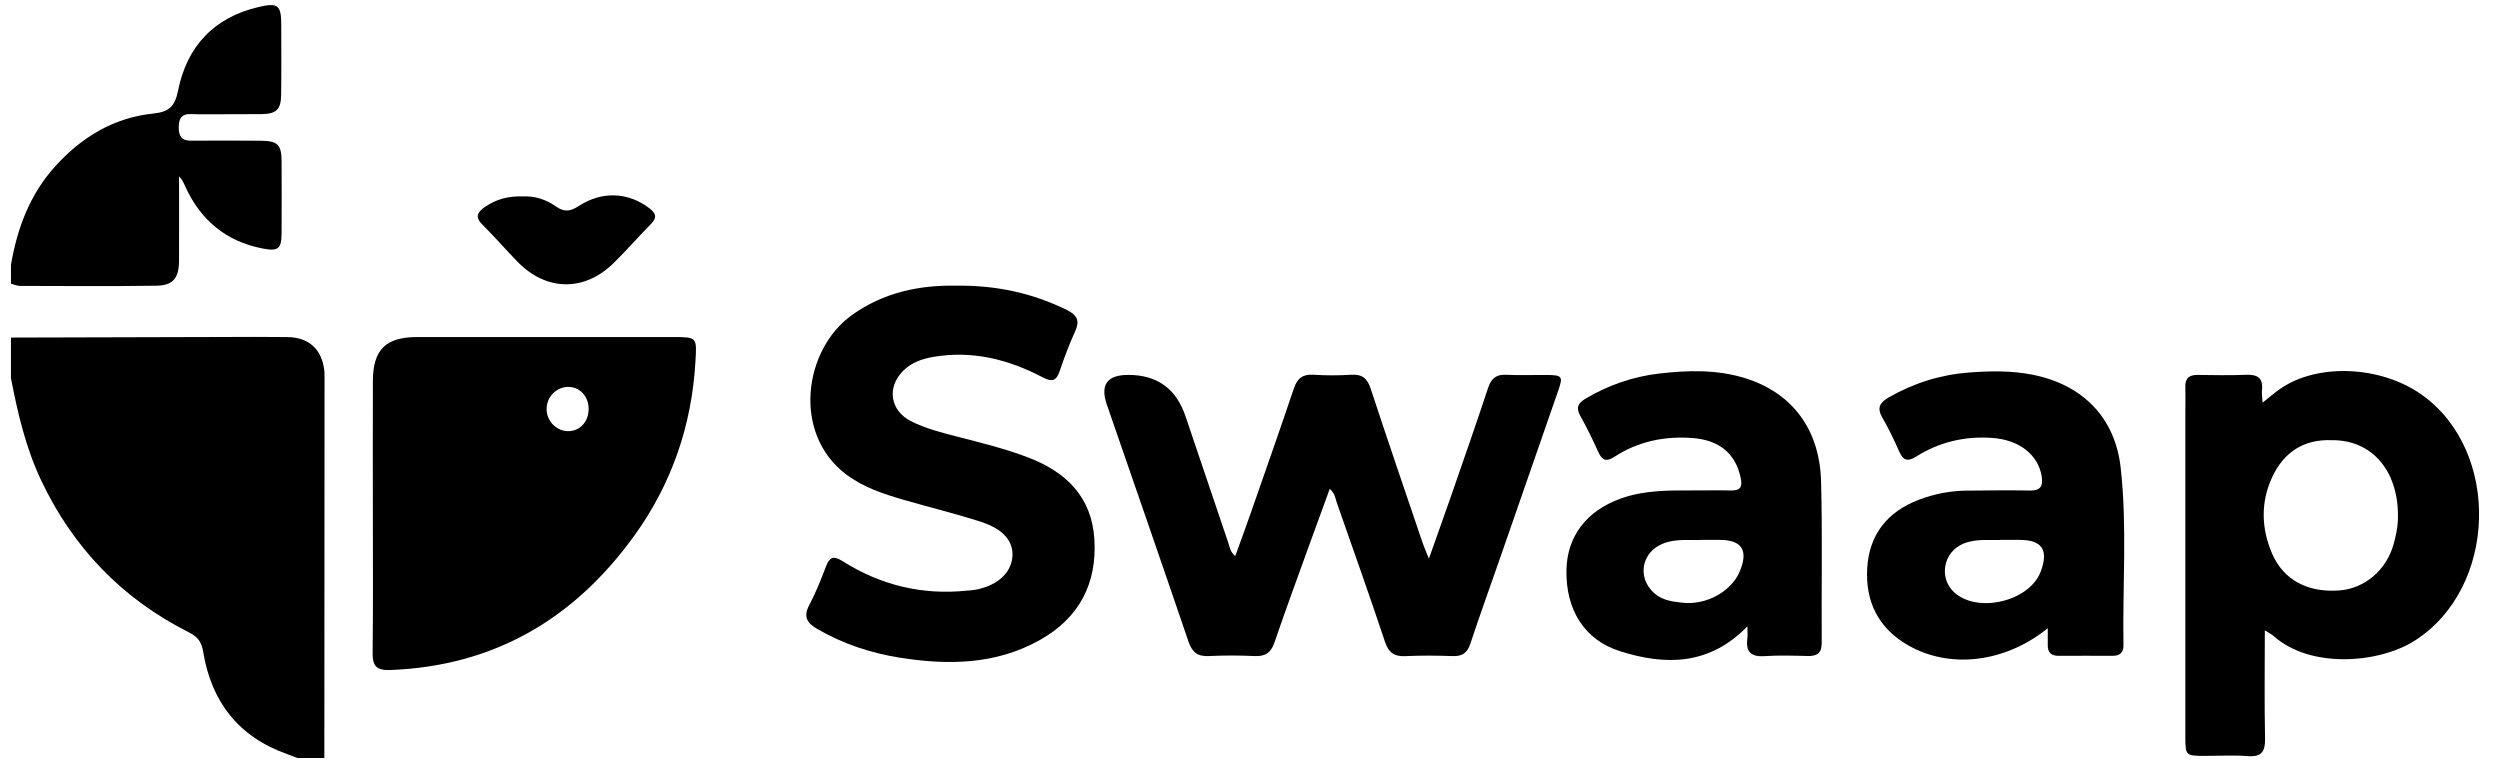
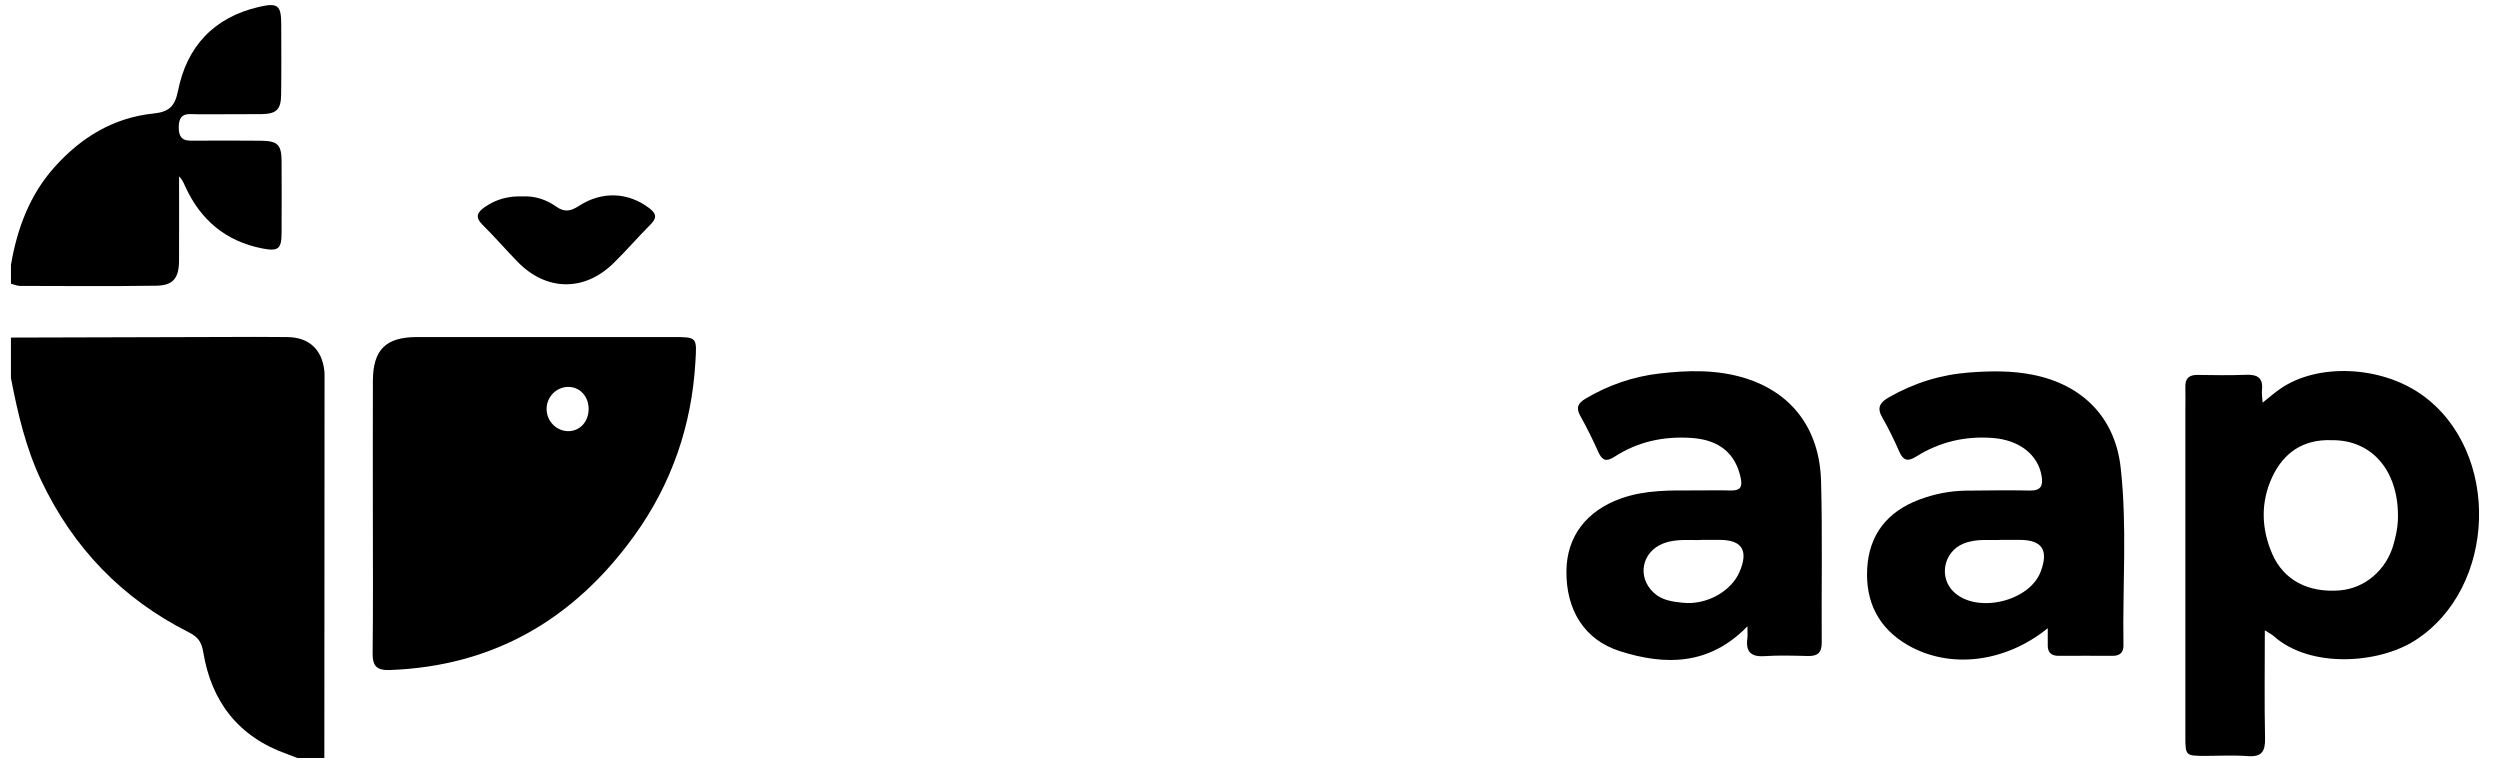
<svg xmlns="http://www.w3.org/2000/svg" width="99" height="31" viewBox="0 0 99 31" fill="none">
  <path d="M0.434 13.368C3.23 13.361 6.026 13.352 8.821 13.345C9.676 13.343 10.531 13.336 11.385 13.348C12.233 13.36 12.745 13.833 12.842 14.667C12.85 14.738 12.852 14.809 12.852 14.881C12.849 19.926 12.846 24.971 12.844 30.016H11.774C11.642 29.965 11.511 29.911 11.378 29.864C9.446 29.184 8.368 27.788 8.046 25.809C7.978 25.398 7.815 25.209 7.464 25.033C4.833 23.705 2.901 21.697 1.636 19.036C1.02 17.739 0.702 16.364 0.433 14.968V13.367L0.434 13.368Z" fill="black" />
  <path d="M0.434 10.487C0.681 9.043 1.178 7.706 2.174 6.6C3.221 5.437 4.497 4.658 6.078 4.495C6.678 4.433 6.925 4.225 7.049 3.599C7.398 1.841 8.467 0.689 10.253 0.274C11.009 0.099 11.136 0.208 11.137 0.978C11.139 1.902 11.146 2.827 11.133 3.751C11.126 4.338 10.947 4.511 10.355 4.519C9.518 4.529 8.68 4.519 7.843 4.525C7.487 4.528 7.083 4.407 7.078 5.033C7.073 5.638 7.44 5.57 7.818 5.57C8.656 5.568 9.493 5.564 10.331 5.573C11 5.58 11.147 5.729 11.151 6.393C11.156 7.335 11.155 8.278 11.151 9.219C11.148 9.856 11.026 9.966 10.376 9.836C8.942 9.552 7.944 8.714 7.341 7.395C7.276 7.255 7.221 7.112 7.091 6.981C7.091 8.093 7.095 9.204 7.09 10.316C7.087 11.009 6.861 11.304 6.195 11.314C4.395 11.341 2.595 11.326 0.795 11.322C0.675 11.322 0.554 11.265 0.434 11.234V10.486L0.434 10.487Z" fill="black" />
  <path d="M14.765 20.374C14.765 18.613 14.76 16.852 14.766 15.091C14.77 13.846 15.275 13.347 16.522 13.347C19.892 13.346 23.262 13.347 26.631 13.347C27.616 13.347 27.597 13.347 27.538 14.341C27.39 16.856 26.597 19.157 25.131 21.195C22.758 24.494 19.576 26.381 15.44 26.533C14.93 26.551 14.75 26.385 14.756 25.871C14.778 24.04 14.765 22.207 14.765 20.376V20.374ZM22.495 15.322C22.015 15.326 21.627 15.741 21.646 16.231C21.664 16.699 22.052 17.078 22.509 17.074C22.97 17.07 23.313 16.691 23.31 16.19C23.307 15.69 22.958 15.317 22.495 15.322Z" fill="black" />
-   <path d="M52.658 19.357C52.413 20.027 52.176 20.672 51.943 21.318C51.448 22.69 50.941 24.058 50.471 25.437C50.332 25.845 50.113 25.998 49.69 25.98C49.085 25.953 48.477 25.95 47.873 25.98C47.424 26.003 47.209 25.83 47.063 25.404C45.998 22.272 44.91 19.149 43.831 16.023C43.56 15.238 43.843 14.846 44.68 14.846C45.825 14.846 46.58 15.393 46.947 16.487C47.515 18.172 48.084 19.857 48.656 21.541C48.706 21.689 48.718 21.859 48.916 22.021C49.132 21.422 49.344 20.851 49.544 20.275C50.113 18.646 50.685 17.019 51.236 15.385C51.37 14.985 51.584 14.812 52.014 14.84C52.511 14.871 53.014 14.871 53.51 14.84C53.941 14.813 54.145 14.981 54.278 15.389C54.95 17.433 55.648 19.468 56.339 21.507C56.395 21.669 56.466 21.827 56.585 22.122C56.924 21.163 57.221 20.336 57.51 19.505C57.987 18.128 58.47 16.751 58.926 15.367C59.053 14.984 59.248 14.819 59.658 14.841C60.191 14.87 60.727 14.844 61.262 14.849C61.863 14.856 61.902 14.903 61.71 15.457C60.943 17.676 60.171 19.893 59.399 22.11C59.007 23.235 58.602 24.355 58.228 25.486C58.107 25.852 57.91 25.995 57.528 25.981C56.904 25.959 56.279 25.953 55.657 25.983C55.213 26.005 54.991 25.851 54.846 25.417C54.233 23.578 53.584 21.752 52.943 19.923C52.881 19.744 52.869 19.537 52.658 19.36V19.357Z" fill="black" />
  <path d="M89.687 24.96C89.687 26.461 89.666 27.847 89.696 29.232C89.708 29.756 89.566 29.984 89.008 29.942C88.458 29.9 87.902 29.933 87.35 29.933C86.542 29.932 86.54 29.931 86.54 29.145C86.54 24.859 86.54 20.573 86.54 16.287C86.54 15.966 86.55 15.646 86.54 15.326C86.53 14.987 86.682 14.843 87.021 14.847C87.662 14.856 88.305 14.867 88.947 14.842C89.4 14.824 89.626 14.969 89.574 15.448C89.559 15.585 89.587 15.725 89.599 15.945C89.863 15.736 90.07 15.554 90.296 15.398C91.77 14.37 94.28 14.48 95.904 15.633C99.054 17.874 98.887 23.293 95.624 25.369C94.193 26.279 91.492 26.483 90.039 25.19C89.964 25.122 89.869 25.077 89.687 24.961V24.96ZM92.321 17.431C91.213 17.391 90.433 17.923 89.982 18.887C89.515 19.885 89.544 20.935 89.982 21.938C90.439 22.983 91.411 23.478 92.651 23.38C93.641 23.302 94.498 22.579 94.785 21.556C94.87 21.25 94.943 20.93 94.956 20.616C95.033 18.727 93.988 17.407 92.321 17.431Z" fill="black" />
-   <path d="M37.853 11.312C39.448 11.293 40.894 11.603 42.264 12.284C42.668 12.486 42.763 12.716 42.573 13.129C42.344 13.629 42.148 14.148 41.973 14.669C41.84 15.064 41.692 15.154 41.285 14.94C39.931 14.228 38.498 13.869 36.953 14.134C36.505 14.211 36.09 14.359 35.763 14.686C35.109 15.342 35.251 16.262 36.074 16.678C36.65 16.97 37.274 17.128 37.895 17.288C38.844 17.532 39.796 17.765 40.714 18.115C42.217 18.688 43.232 19.677 43.337 21.35C43.447 23.103 42.74 24.467 41.187 25.34C39.433 26.325 37.541 26.348 35.623 26.042C34.473 25.859 33.376 25.495 32.36 24.905C31.954 24.669 31.804 24.421 32.046 23.962C32.302 23.476 32.508 22.961 32.704 22.446C32.843 22.077 32.99 21.983 33.361 22.219C34.87 23.173 36.521 23.577 38.307 23.387C38.396 23.378 38.486 23.377 38.573 23.363C39.439 23.222 40.019 22.731 40.088 22.08C40.154 21.468 39.763 20.964 38.862 20.67C37.847 20.339 36.805 20.091 35.78 19.792C34.975 19.557 34.184 19.298 33.498 18.779C31.365 17.159 31.831 13.845 33.73 12.481C34.99 11.576 36.41 11.288 37.853 11.312Z" fill="black" />
  <path d="M81.093 24.876C79.391 26.254 77.202 26.499 75.55 25.547C74.38 24.873 73.869 23.822 73.941 22.513C74.015 21.175 74.735 20.262 75.994 19.788C76.599 19.559 77.227 19.435 77.875 19.429C78.713 19.421 79.551 19.409 80.389 19.425C80.819 19.433 80.91 19.233 80.85 18.86C80.713 18.01 79.967 17.421 78.906 17.343C77.824 17.262 76.809 17.498 75.893 18.073C75.539 18.295 75.369 18.241 75.207 17.875C75.007 17.42 74.79 16.968 74.541 16.538C74.314 16.146 74.441 15.94 74.8 15.734C75.793 15.165 76.86 14.833 77.992 14.75C78.825 14.688 79.664 14.674 80.496 14.84C82.464 15.232 83.754 16.526 83.978 18.513C84.24 20.851 84.05 23.203 84.089 25.55C84.093 25.834 83.951 25.972 83.662 25.971C82.948 25.967 82.235 25.967 81.522 25.971C81.238 25.971 81.088 25.845 81.091 25.554C81.093 25.36 81.091 25.167 81.091 24.877L81.093 24.876ZM79.278 21.378C78.84 21.409 78.281 21.311 77.751 21.528C76.957 21.852 76.762 22.886 77.388 23.458C78.313 24.304 80.364 23.814 80.81 22.641C81.135 21.782 80.868 21.379 79.974 21.379C79.778 21.379 79.583 21.379 79.278 21.379V21.378Z" fill="black" />
  <path d="M69.197 24.803C67.687 26.357 65.941 26.359 64.139 25.783C62.739 25.336 62.011 24.151 62.031 22.602C62.048 21.24 62.821 20.23 64.188 19.74C65.152 19.395 66.149 19.42 67.147 19.421C67.611 19.421 68.074 19.411 68.537 19.423C68.894 19.432 69.01 19.305 68.935 18.94C68.736 17.969 68.097 17.422 67.004 17.344C65.906 17.266 64.871 17.48 63.942 18.083C63.616 18.295 63.45 18.246 63.294 17.901C63.076 17.415 62.841 16.934 62.58 16.469C62.395 16.139 62.493 15.961 62.791 15.784C63.695 15.248 64.673 14.912 65.706 14.792C66.841 14.66 67.984 14.629 69.099 14.973C70.951 15.545 72.057 16.981 72.114 19.054C72.172 21.186 72.126 23.321 72.14 25.455C72.142 25.858 71.965 25.986 71.591 25.978C71.021 25.964 70.448 25.945 69.88 25.983C69.33 26.021 69.124 25.803 69.196 25.274C69.212 25.153 69.198 25.027 69.198 24.804L69.197 24.803ZM67.409 21.379C66.973 21.411 66.418 21.314 65.882 21.515C65.01 21.841 64.813 22.857 65.496 23.479C65.824 23.778 66.23 23.824 66.635 23.869C67.56 23.971 68.547 23.429 68.883 22.653C69.249 21.807 68.99 21.381 68.108 21.38C67.912 21.38 67.717 21.38 67.409 21.38V21.379Z" fill="black" />
  <path d="M20.709 7.779C21.165 7.753 21.627 7.898 22.024 8.18C22.357 8.416 22.598 8.366 22.923 8.155C23.851 7.554 24.883 7.615 25.71 8.242C25.985 8.451 26.028 8.621 25.77 8.88C25.269 9.384 24.804 9.923 24.297 10.42C23.14 11.555 21.638 11.533 20.505 10.376C20.033 9.894 19.593 9.38 19.113 8.907C18.802 8.601 18.893 8.408 19.205 8.194C19.648 7.89 20.132 7.756 20.709 7.778V7.779Z" fill="black" />
</svg>